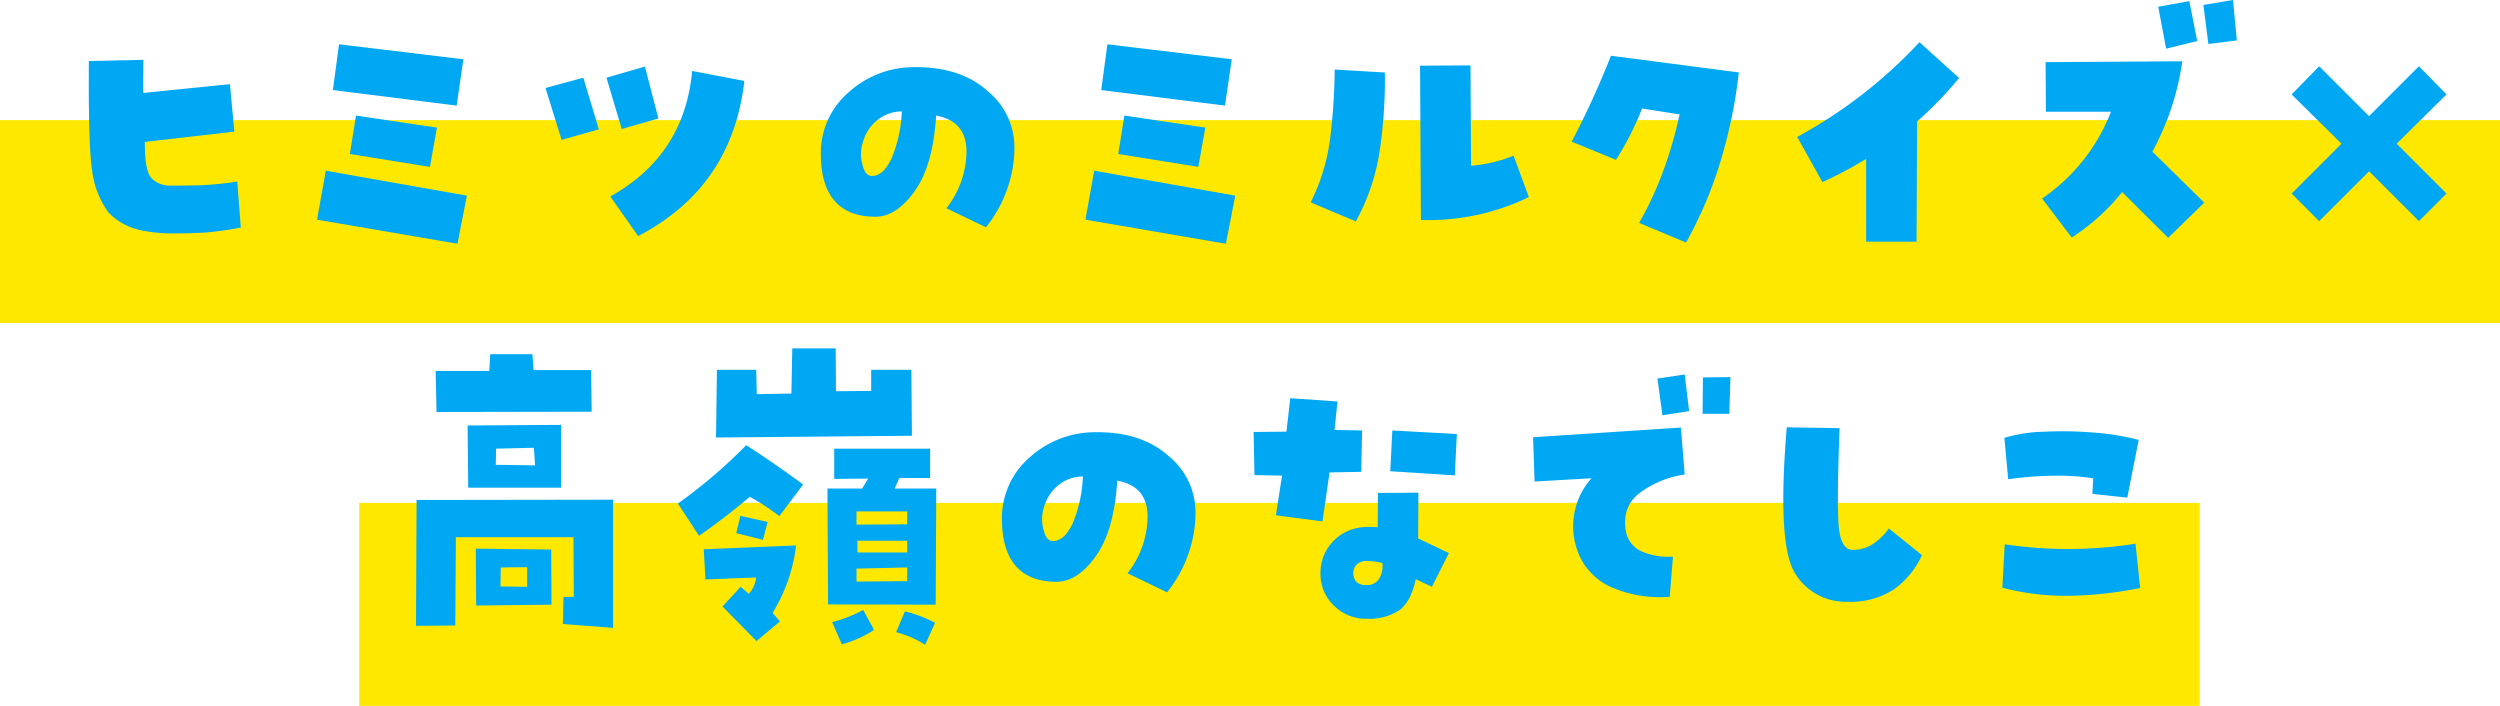
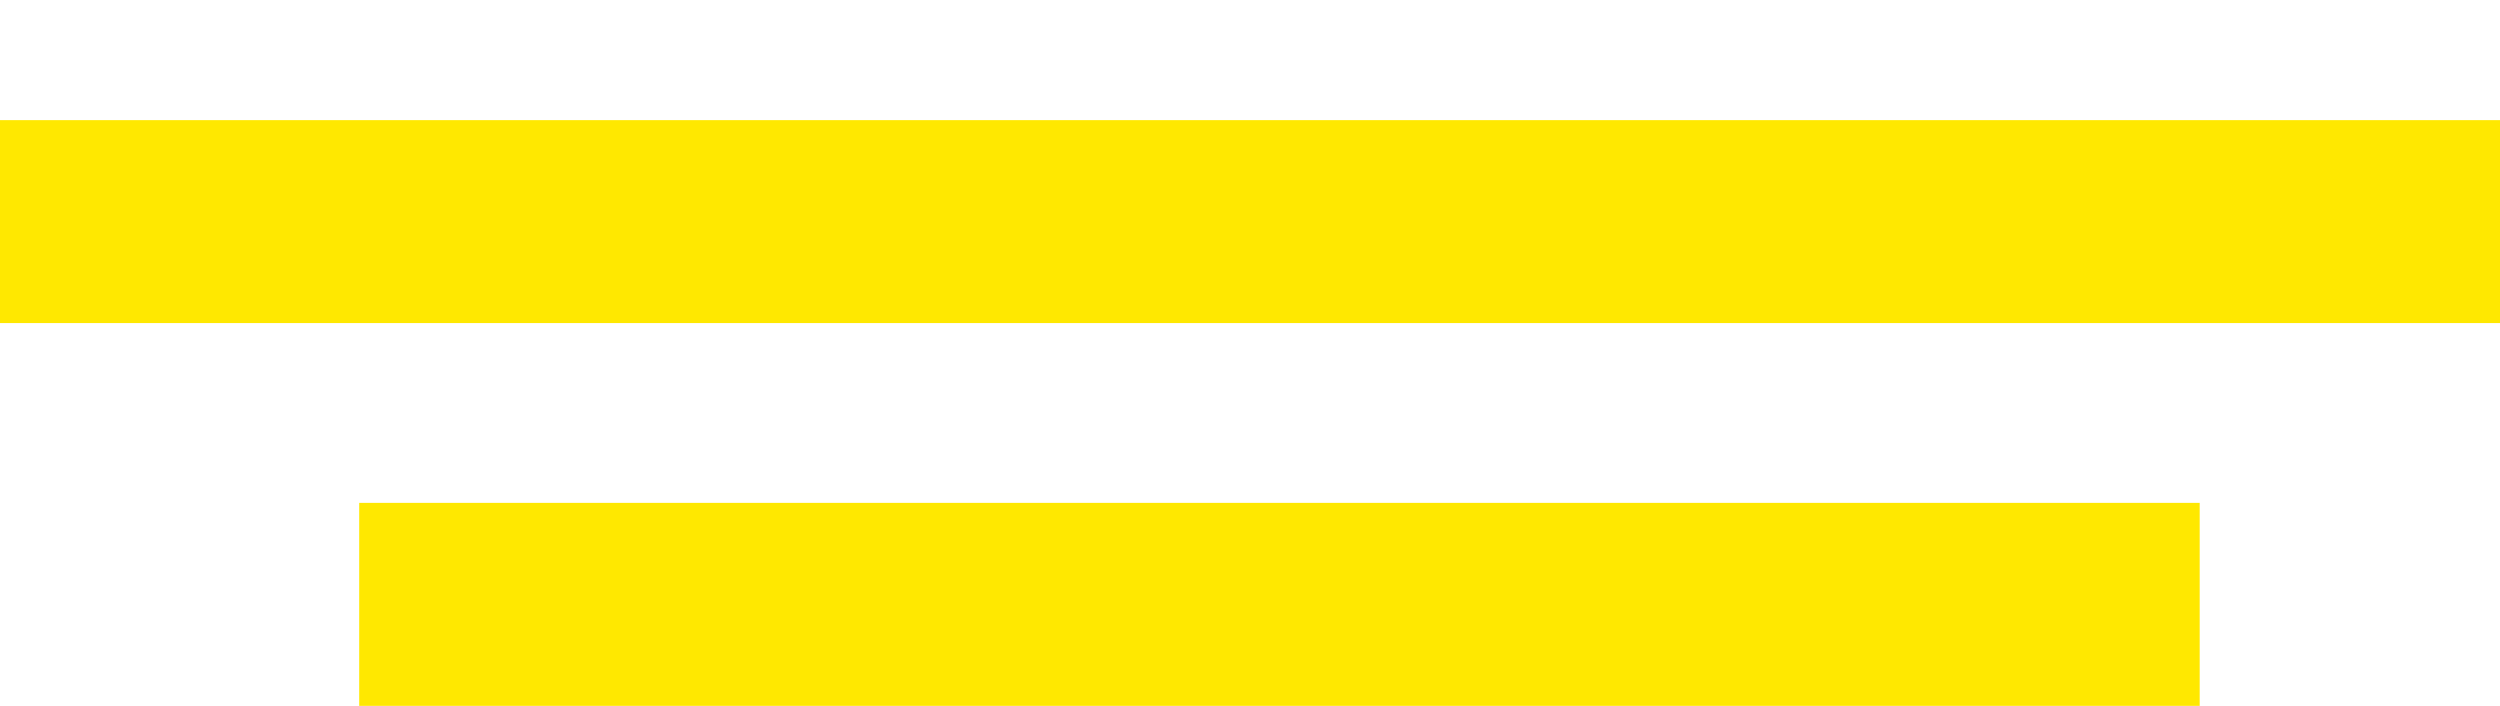
<svg xmlns="http://www.w3.org/2000/svg" width="424.551" height="119.867">
  <path fill="#ffe800" d="M0 20.398h424.551v34.47H0zm61 65h312.551v34.47H61z" />
-   <path fill="#00a8f4" d="m15.089 10.36 9.264-.2-.05 5.628 14.746-1.497.747 8.068-15.19 1.743q-.05 5.08 1.22 6.25a4.3 4.3 0 0 0 3.013 1.17q3.337 0 5.553-.075a54.8 54.8 0 0 0 5.9-.623l.6 7.819a53.958 53.958 0 0 1-5.752.822q-2.316.174-5.852.174a25.181 25.181 0 0 1-5.852-.647 10.675 10.675 0 0 1-5.005-2.889 15.2 15.2 0 0 1-2.764-6.948q-.678-4.202-.578-18.795Zm38.748 26.944 1.494-8.317 23.956 4.233-1.593 8.171ZM78.69 10.061l-1.141 7.869-21.018-2.64 1.046-7.77Zm-5.678 18.278-13.6-2.191 1.046-6.524 13.746 2.042ZM99.06 13.198l2.64 8.766-6.325 1.793-2.739-8.815Zm10.459-1.893 2.291 8.815-6.226 1.793-2.59-8.716Zm16.884 2.44q-2.042 18.031-18.03 26.346l-4.731-6.724q12.6-7.022 13.9-21.316Zm29.186-2.341q7.62 0 12.152 4.084a12.317 12.317 0 0 1 4.532 9.363 21.331 21.331 0 0 1-1.324 7.523 21.874 21.874 0 0 1-3.511 6.226l-6.724-3.237a15.752 15.752 0 0 0 3.412-9.687q-.025-5.1-5.155-6.051-.5 8.417-3.611 12.8t-6.7 4.383q-4.582 0-6.923-2.689t-2.341-7.969a13.555 13.555 0 0 1 4.731-10.484 16.519 16.519 0 0 1 11.461-4.26Zm-7.521 18.478q1.893 0 3.287-2.864a22.971 22.971 0 0 0 1.794-8.092 6.535 6.535 0 0 0-3.86 1.245 7.224 7.224 0 0 0-2.764 4.034 6.444 6.444 0 0 0-.1 3.586q.447 2.092 1.643 2.092Zm36.258 7.421 1.494-8.317 23.956 4.234-1.594 8.171Zm24.852-27.242-1.146 7.869-21.017-2.639 1.046-7.77ZM203.5 28.339l-13.6-2.191 1.046-6.524 13.746 2.042Zm19.075 6.027a33.539 33.539 0 0 0 3.337-11.057 103.459 103.459 0 0 0 .747-11.5l8.517.5a83.185 83.185 0 0 1-.822 12.974 36.027 36.027 0 0 1-4.105 12.32Zm27.244-6.226a24.624 24.624 0 0 0 7.222-1.693l2.59 7.022a38.968 38.968 0 0 1-18.329 3.885l-.149-26.2 8.566-.05Zm29.036-9.712a50.1 50.1 0 0 1-4.433 8.716l-7.521-3.088a148.145 148.145 0 0 0 6.674-14.593l21.715 2.839a85.294 85.294 0 0 1-3.041 14.867 69.005 69.005 0 0 1-5.924 14.022l-7.968-3.339a58.819 58.819 0 0 0 4.183-9.061 70.883 70.883 0 0 0 2.689-9.363Zm38.05 8.563a68.87 68.87 0 0 1-7.421 3.935l-4.283-7.67A81.636 81.636 0 0 0 325.97 7.169l6.724 6.076a64.815 64.815 0 0 1-7.122 7.371l-.1 20.42h-8.566Zm29.883 6.724a31.7 31.7 0 0 0 11.7-14.742h-11.052l-.05-8.417 23.209-.149a44.933 44.933 0 0 1-5.08 15.34l8.815 8.666-6.126 5.978-7.819-7.77a35.868 35.868 0 0 1-8.566 7.72Zm19.723-32.572 5.279-.946 1.345 6.773-5.279 1.295Zm7.67-.3 5.03-.847.647 6.873-4.831.6Zm41.288 15.19-8.467 8.367 8.467 8.467-4.682 4.682-8.467-8.458-8.471 8.462-4.682-4.682 8.467-8.467-8.467-8.367 4.682-4.781 8.467 8.467 8.467-8.467Zm-319.871 89.94.1-4.582 1.743-.05-.05-10.11H77.419l-.1 14.991-6.674.05.1-21.366 33.369-.05v21.77Zm4.781-43.131.1 7.072-26.347.05-.149-6.973h9.114l.149-2.839h7.172l.2 2.689ZM79.511 82.814l-.1-10.559 15.888-.1v10.664Zm14.095 10.509.05 9.363-12.8.149-.05-9.662Zm-9.363-17.132-.05 2.739 6.674.1-.2-2.988Zm.747 23.408 4.532.05v-3.333l-4.482.05Zm42.334-15.24a104.074 104.074 0 0 1-8.616 6.632l-3.586-5.479a86.734 86.734 0 0 0 11.6-9.911q4.881 3.138 9.662 6.674l-4.034 5.379a38.492 38.492 0 0 0-5.026-3.291Zm-7.521 14.045-.3-5.13 15.688-.647a28.121 28.121 0 0 1-3.982 11.459l1.245 1.444-3.984 3.337-5.778-5.876 3.088-3.337 1.395 1.2a5.323 5.323 0 0 0 1.245-2.789Zm34.963-35.61.1 11.206-33.27.3.149-11.5h6.674l.1 4.134 5.877-.1.149-7.67h7.371l.05 7.271 5.977-.05v-3.588Zm-29.036 24.8 4.632 1.046-.8 3.038-4.532-1.146Zm26.994-6.425-.8 1.793h7.072l-.096 19.729-18.278-.05-.1-19.673h5.877l1.046-1.693-5.777.05v-5.134h16.281v4.98Zm-11.405 24.5a25.711 25.711 0 0 0 5.279-2.078l1.843 3.387a19.341 19.341 0 0 1-5.479 2.44Zm12.75-18.826h-8.62v2.248l8.616-.05Zm0 11.854v-2.331l-8.616.2v2.191Zm0-4.881v-1.982h-8.467v1.992Zm-.4 10.011a21.774 21.774 0 0 1 5.13 1.942l-1.693 3.735a16.606 16.606 0 0 0-4.931-2.142Zm32.672-30.431q7.62 0 12.152 4.084a12.317 12.317 0 0 1 4.532 9.363 21.331 21.331 0 0 1-1.32 7.521 21.874 21.874 0 0 1-3.511 6.226l-6.724-3.237a15.752 15.752 0 0 0 3.412-9.687q-.025-5.1-5.155-6.051-.5 8.417-3.611 12.8t-6.7 4.383q-4.582 0-6.923-2.689t-2.341-7.969a13.555 13.555 0 0 1 4.731-10.484 16.519 16.519 0 0 1 11.459-4.25Zm-7.521 18.478q1.893 0 3.287-2.864a22.971 22.971 0 0 0 1.793-8.093 6.535 6.535 0 0 0-3.86 1.245 7.224 7.224 0 0 0-2.764 4.034 6.444 6.444 0 0 0-.1 3.586q.451 2.101 1.646 2.101Zm38.899-11.097-4.682-.1-.149-7.321 5.578-.05.647-5.678 8.019.548-.5 4.831 4.682.1-.149 7.022-5.379.1-1.2 8.317-7.912-1.045Zm16.286 2.938 6.873-.05-.05 7.77 5.229 2.49-2.889 5.728-2.739-1.295q-.847 3.885-2.839 5.3a9.3 9.3 0 0 1-5.479 1.419 7.655 7.655 0 0 1-5.6-2.241 7.411 7.411 0 0 1-2.266-5.479 7.653 7.653 0 0 1 2.615-5.877q2.615-2.391 7.1-1.942Zm-1.842 15.639a2.384 2.384 0 0 0 1.942-.921 4.064 4.064 0 0 0 .647-2.814 10.722 10.722 0 0 0-2.59-.349 2.347 2.347 0 0 0-1.768.6 2.012 2.012 0 0 0-.573 1.444 2.255 2.255 0 0 0 .473 1.444 2.3 2.3 0 0 0 1.869.596Zm15.24-25.649-.349 7.022-10.957-.7.349-6.923Zm34.913-3.187-.847-6.227 4.632-.7.747 6.226Zm11.555-6.475-.2 6.226h-4.532l.05-6.176Zm-23.608 17.182-9.662.548-.252-7.52 25.1-1.644.647 7.969a16.856 16.856 0 0 0-7.4 2.963q-3.461 2.416-2.515 7.047a4.7 4.7 0 0 0 2.868 3.163 11.467 11.467 0 0 0 5.055.772l-.548 6.823a20.609 20.609 0 0 1-9.407-1.419 10.7 10.7 0 0 1-6.325-6.549 12.253 12.253 0 0 1 2.439-12.153Zm44.376 12.153a6.054 6.054 0 0 0 3.536-1.071 10.281 10.281 0 0 0 2.59-2.565l5.628 4.532a14.675 14.675 0 0 1-4.781 5.827 13.548 13.548 0 0 1-7.919 2.09 10.007 10.007 0 0 1-8.791-4.731q-3.163-4.731-1.469-24.9l8.965.149q-.549 14.294-.049 17.482t2.29 3.187Zm48.01-1.046.8 7.521a65.293 65.293 0 0 1-11.779 1.32 42.02 42.02 0 0 1-11.629-1.37l.4-7.371a73.28 73.28 0 0 0 22.208-.1Zm-1.395-7.819-5.927-.647.149-2.64a41.9 41.9 0 0 0-6.8-.448 66.676 66.676 0 0 0-7.645.6l-.647-7.022a25.7 25.7 0 0 1 6.923-1.046 62.849 62.849 0 0 1 8.243.149 43 43 0 0 1 7.645 1.245Z" />
</svg>